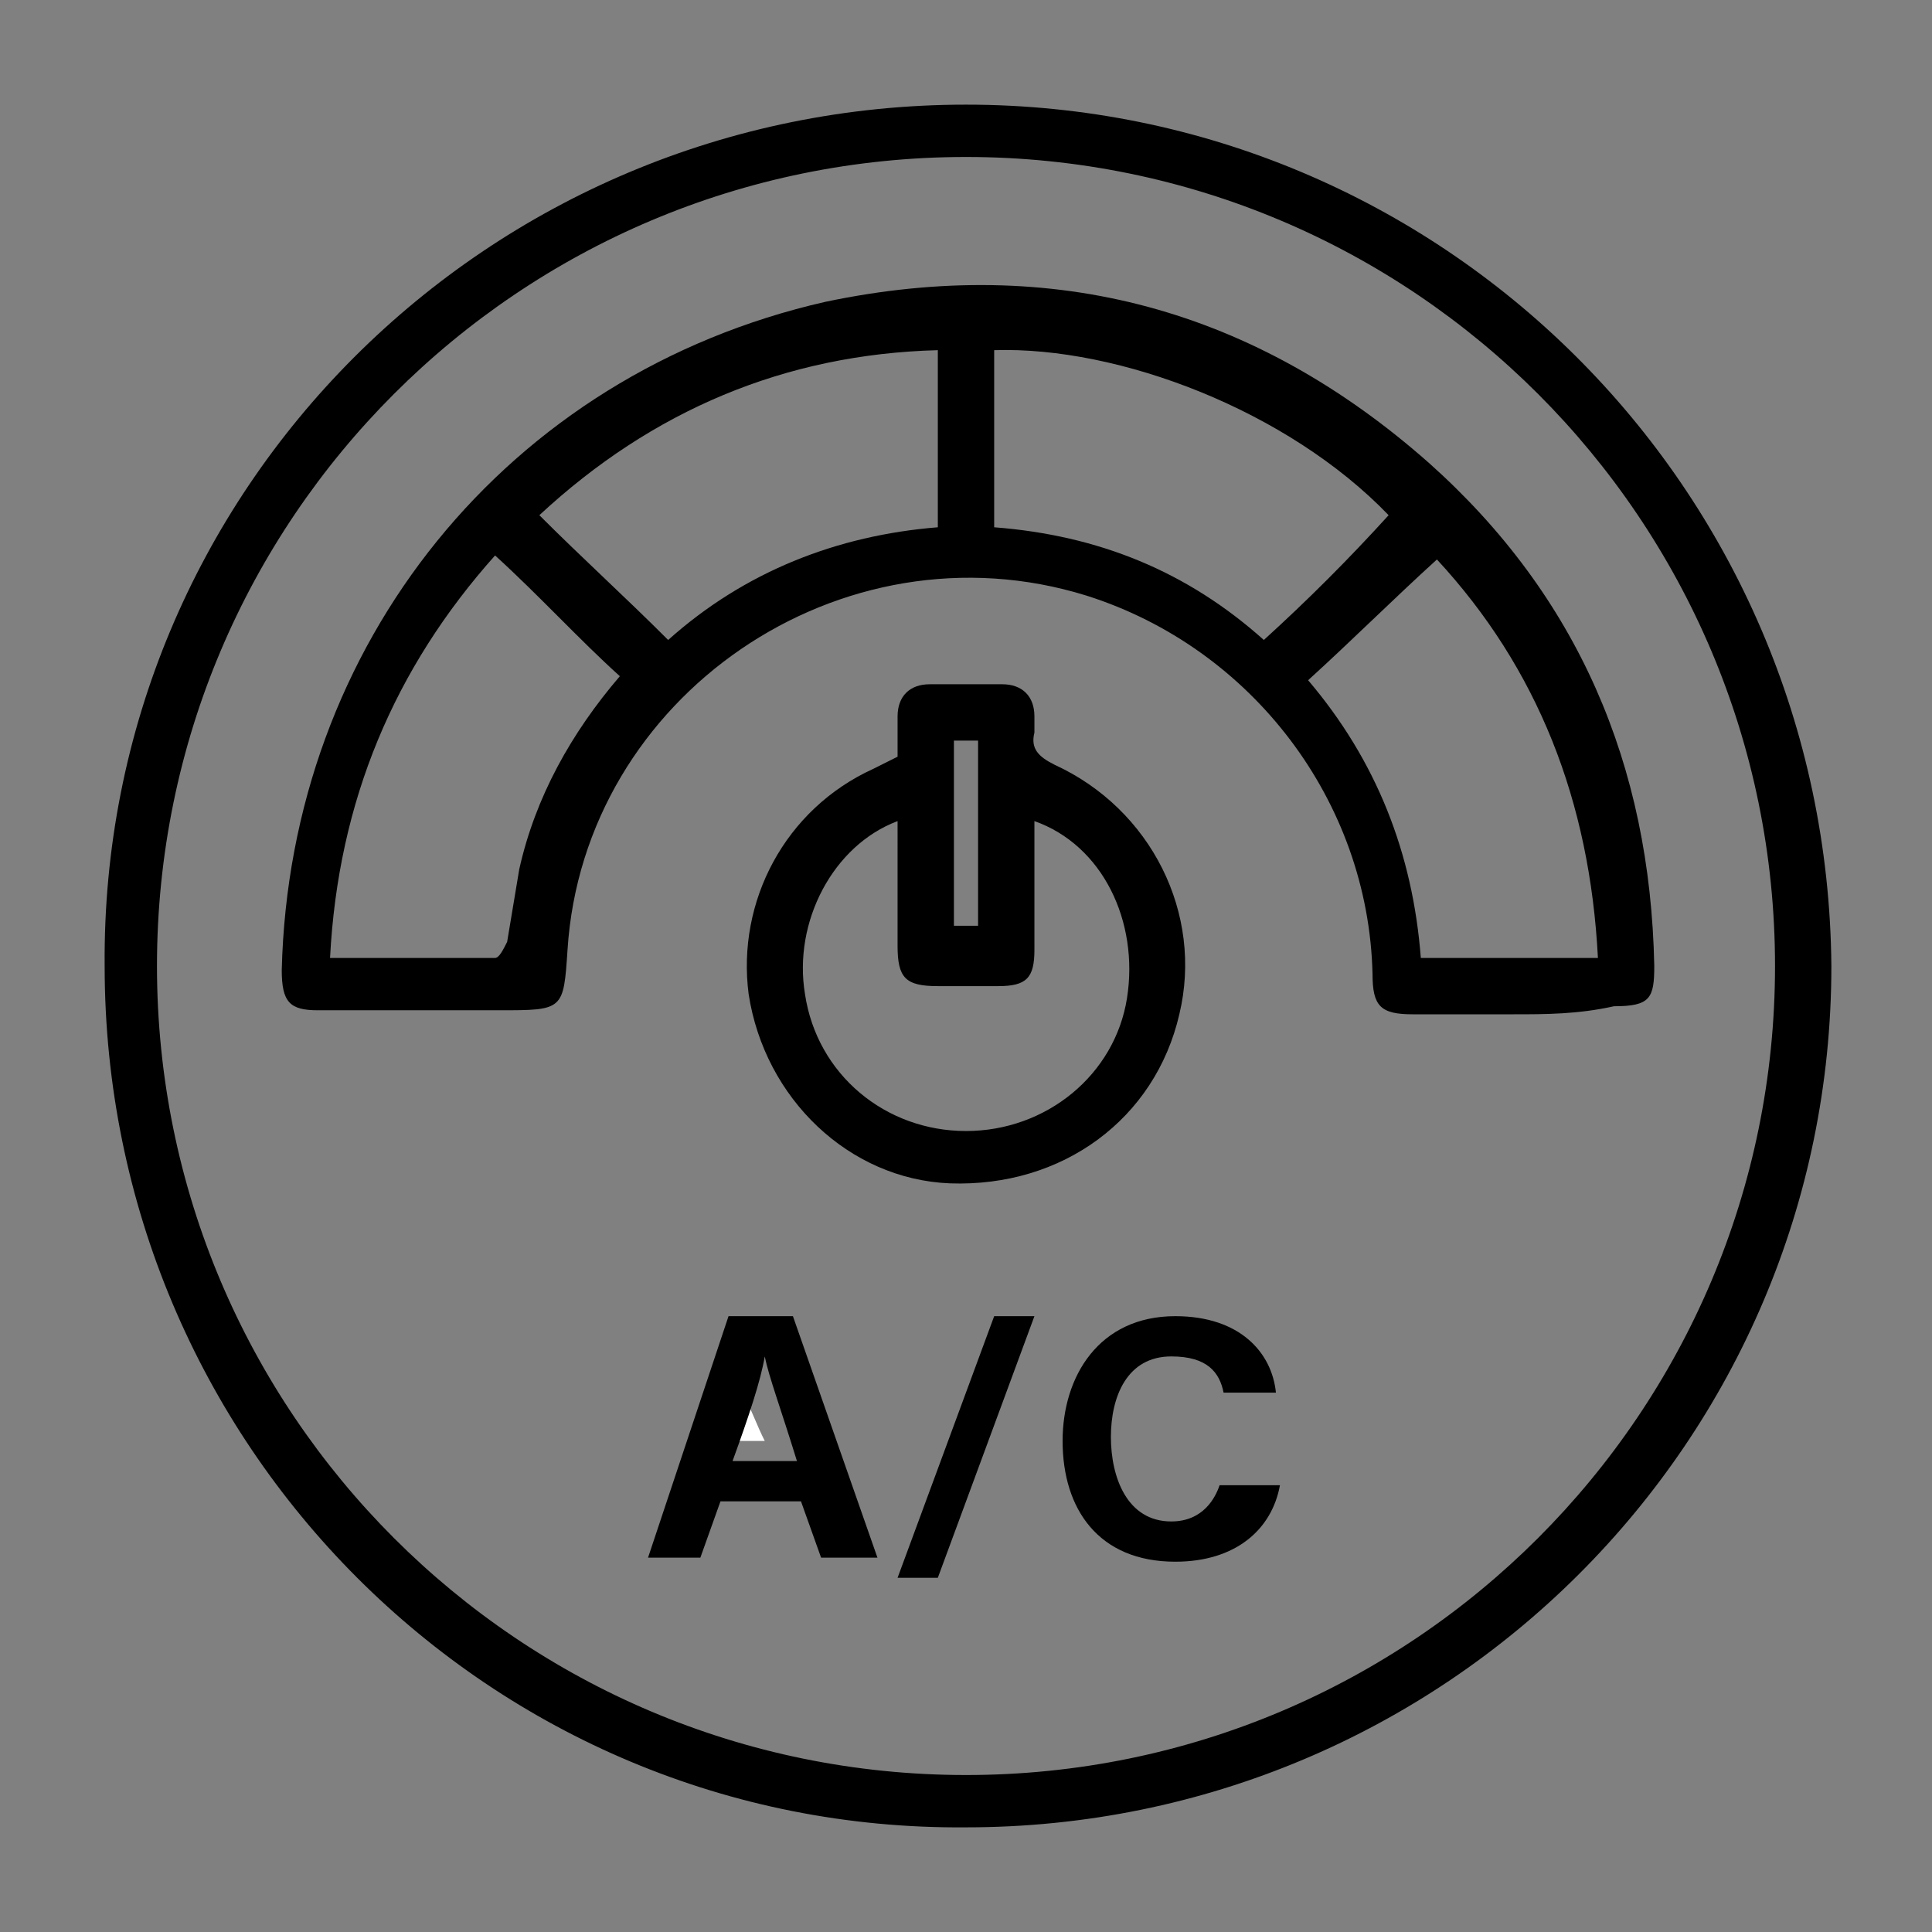
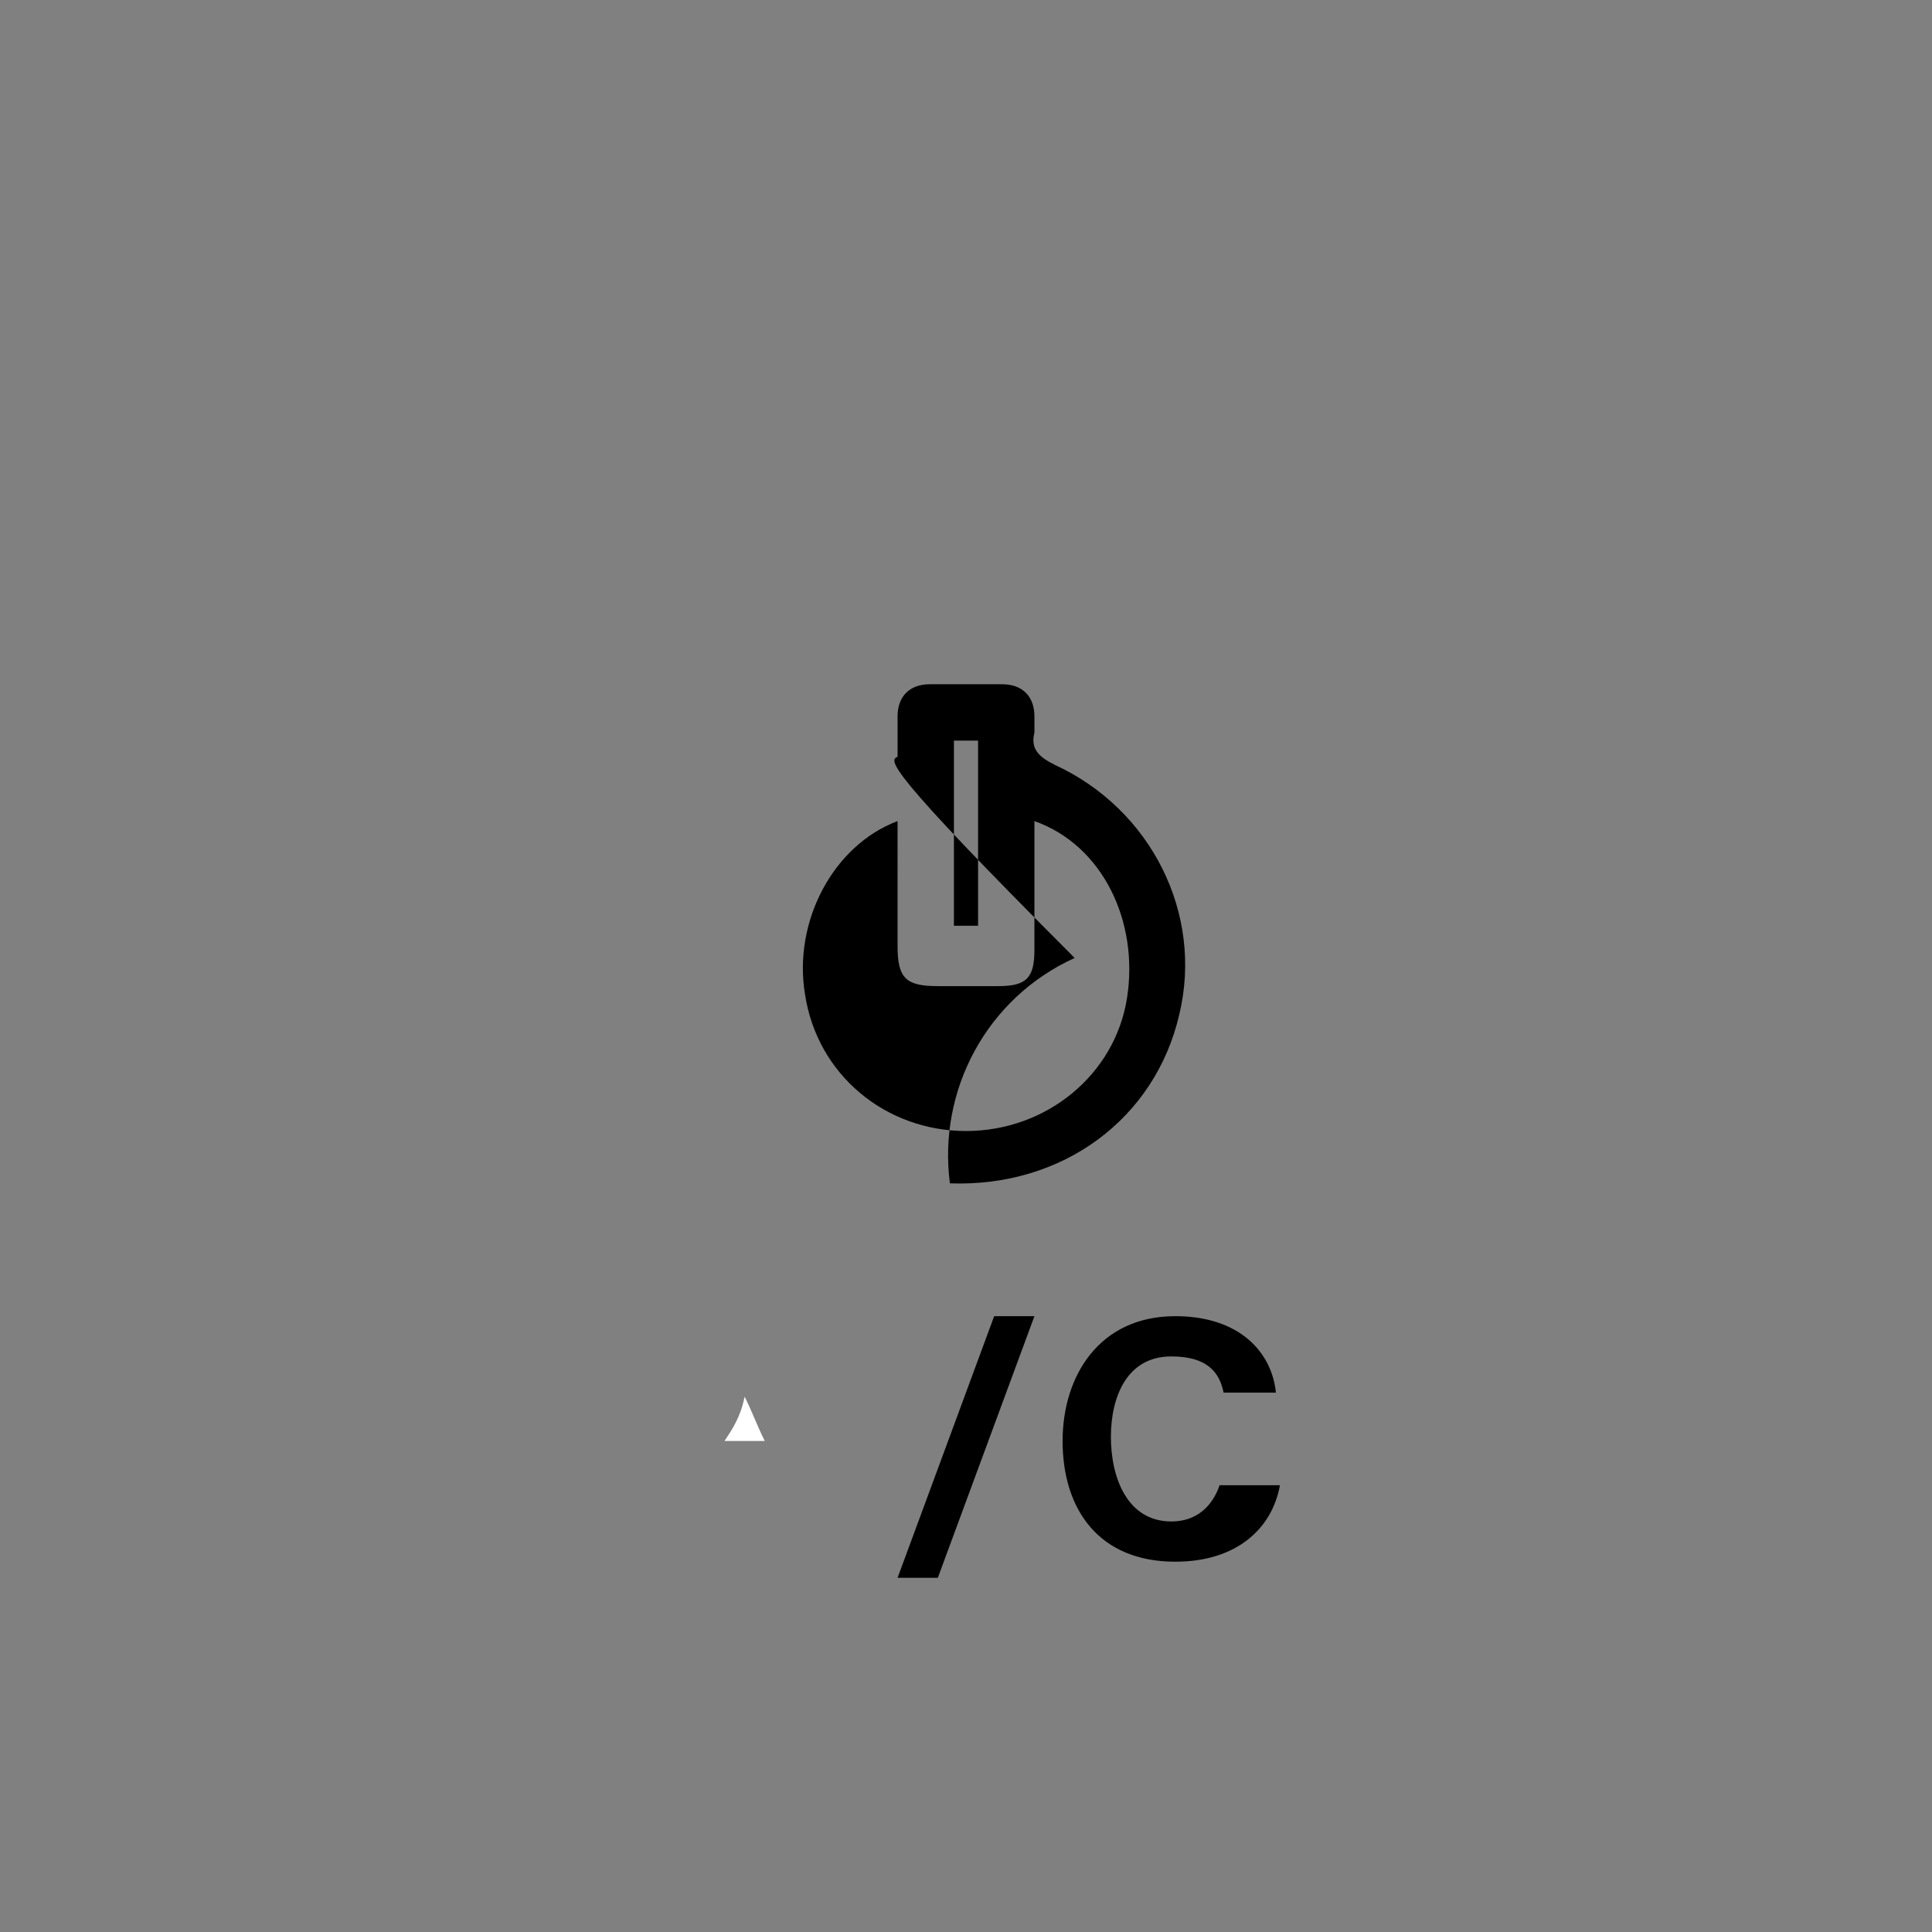
<svg xmlns="http://www.w3.org/2000/svg" version="1.1" id="Capa_1" x="0px" y="0px" viewBox="0 0 48 48" style="enable-background:new 0 0 48 48;" xml:space="preserve">
  <rect x="0" y="0" width="48" height="48" fill="#808080" stroke="none" />
  <style type="text/css">
	.st0{fill:#FFFFFF;}
</style>
  <g>
-     <path d="M24,45.4C12.2,45.5,2.6,35.9,2.6,24C2.5,12.2,12.1,2.6,24,2.6c11.8,0,21.4,9.5,21.5,21.4C45.5,35.8,35.9,45.4,24,45.4z    M24,44.1c11.1,0,20.1-9,20.1-20.1S35.1,3.9,24,3.9S3.9,12.9,3.9,24C3.9,35.1,12.9,44.1,24,44.1z" />
-     <path d="M37.6,25.2c-0.8,0-1.7,0-2.5,0s-1-0.2-1-1c-0.1-4.3-3-8.1-7.1-9.4c-6.1-1.9-12.5,2.5-12.9,8.8c-0.1,1.5-0.1,1.5-1.7,1.5   c-1.5,0-3,0-4.5,0c-0.7,0-0.9-0.2-0.9-1C7.2,16,12.6,9.3,20.5,7.5c5.7-1.2,10.7,0.2,15,4C39.2,14.8,41,19,41.1,24c0,0.8-0.1,1-1,1   C39.2,25.2,38.4,25.2,37.6,25.2z M35.7,13.9c-1.1,1-2.1,2-3.2,3c1.7,2,2.6,4.3,2.8,6.9c1.5,0,2.9,0,4.4,0   C39.5,19.9,38.2,16.6,35.7,13.9z M12.3,13.8c-2.5,2.8-3.9,6.1-4.1,10c1.4,0,2.8,0,4.1,0c0.1,0,0.2-0.2,0.3-0.4   c0.1-0.6,0.2-1.2,0.3-1.8c0.4-1.8,1.3-3.4,2.5-4.8C14.4,15.9,13.4,14.8,12.3,13.8z M24.7,8.7c0,1.5,0,2.9,0,4.4   c2.6,0.2,4.8,1.1,6.7,2.8c1.1-1,2.1-2,3.1-3.1C32,10.2,27.8,8.6,24.7,8.7z M13.4,12.8c1.1,1.1,2.1,2,3.2,3.1   c1.9-1.7,4.2-2.6,6.7-2.8c0-1.5,0-2.9,0-4.4C19.5,8.8,16.2,10.2,13.4,12.8z" />
-     <path d="M22.3,18.8c0-0.4,0-0.7,0-1c0-0.5,0.3-0.8,0.8-0.8c0.6,0,1.2,0,1.8,0c0.5,0,0.8,0.3,0.8,0.8c0,0.1,0,0.3,0,0.4   c-0.1,0.4,0.1,0.6,0.5,0.8c2.4,1.1,3.7,3.7,3.1,6.2c-0.6,2.6-2.9,4.3-5.7,4.2c-2.5-0.1-4.6-2.1-5-4.7c-0.3-2.3,0.9-4.6,3.1-5.6   C21.9,19,22.1,18.9,22.3,18.8z M22.3,20.4c-1.6,0.6-2.6,2.5-2.3,4.3c0.3,2,2,3.4,4,3.4s3.7-1.4,4-3.3s-0.6-3.8-2.3-4.4   c0,0.2,0,0.4,0,0.6c0,0.9,0,1.7,0,2.6c0,0.7-0.2,0.9-0.9,0.9c-0.5,0-1,0-1.5,0c-0.8,0-1-0.2-1-1C22.3,22.4,22.3,21.4,22.3,20.4z    M24.3,23c0-1.6,0-3.1,0-4.6c-0.2,0-0.4,0-0.6,0c0,1.6,0,3.1,0,4.6C23.9,23,24.1,23,24.3,23z" />
+     <path d="M22.3,18.8c0-0.4,0-0.7,0-1c0-0.5,0.3-0.8,0.8-0.8c0.6,0,1.2,0,1.8,0c0.5,0,0.8,0.3,0.8,0.8c0,0.1,0,0.3,0,0.4   c-0.1,0.4,0.1,0.6,0.5,0.8c2.4,1.1,3.7,3.7,3.1,6.2c-0.6,2.6-2.9,4.3-5.7,4.2c-0.3-2.3,0.9-4.6,3.1-5.6   C21.9,19,22.1,18.9,22.3,18.8z M22.3,20.4c-1.6,0.6-2.6,2.5-2.3,4.3c0.3,2,2,3.4,4,3.4s3.7-1.4,4-3.3s-0.6-3.8-2.3-4.4   c0,0.2,0,0.4,0,0.6c0,0.9,0,1.7,0,2.6c0,0.7-0.2,0.9-0.9,0.9c-0.5,0-1,0-1.5,0c-0.8,0-1-0.2-1-1C22.3,22.4,22.3,21.4,22.3,20.4z    M24.3,23c0-1.6,0-3.1,0-4.6c-0.2,0-0.4,0-0.6,0c0,1.6,0,3.1,0,4.6C23.9,23,24.1,23,24.3,23z" />
    <path class="st0" d="M18.5,34.7c0.2,0.4,0.3,0.7,0.5,1.1c-0.3,0-0.6,0-1,0C18.2,35.5,18.4,35.2,18.5,34.7z" />
    <g>
-       <path d="M17.9,37.3l-0.5,1.4h-1.3l2-6h1.6l2.1,6h-1.4l-0.5-1.4H17.9z M19.8,36.3c-0.4-1.3-0.7-2.1-0.8-2.6l0,0    c-0.1,0.6-0.4,1.5-0.8,2.6H19.8z" />
      <path d="M22.3,39.2l2.4-6.5h1l-2.4,6.5H22.3z" />
      <path d="M31.8,36.9c-0.2,1.1-1.1,1.9-2.6,1.9c-1.9,0-2.8-1.3-2.8-3c0-1.6,0.9-3.1,2.8-3.1c1.6,0,2.4,0.9,2.5,1.9h-1.3    c-0.1-0.5-0.4-0.9-1.3-0.9c-1.1,0-1.5,1-1.5,2s0.4,2.1,1.5,2.1c0.8,0,1.1-0.6,1.2-0.9H31.8z" />
    </g>
  </g>
</svg>